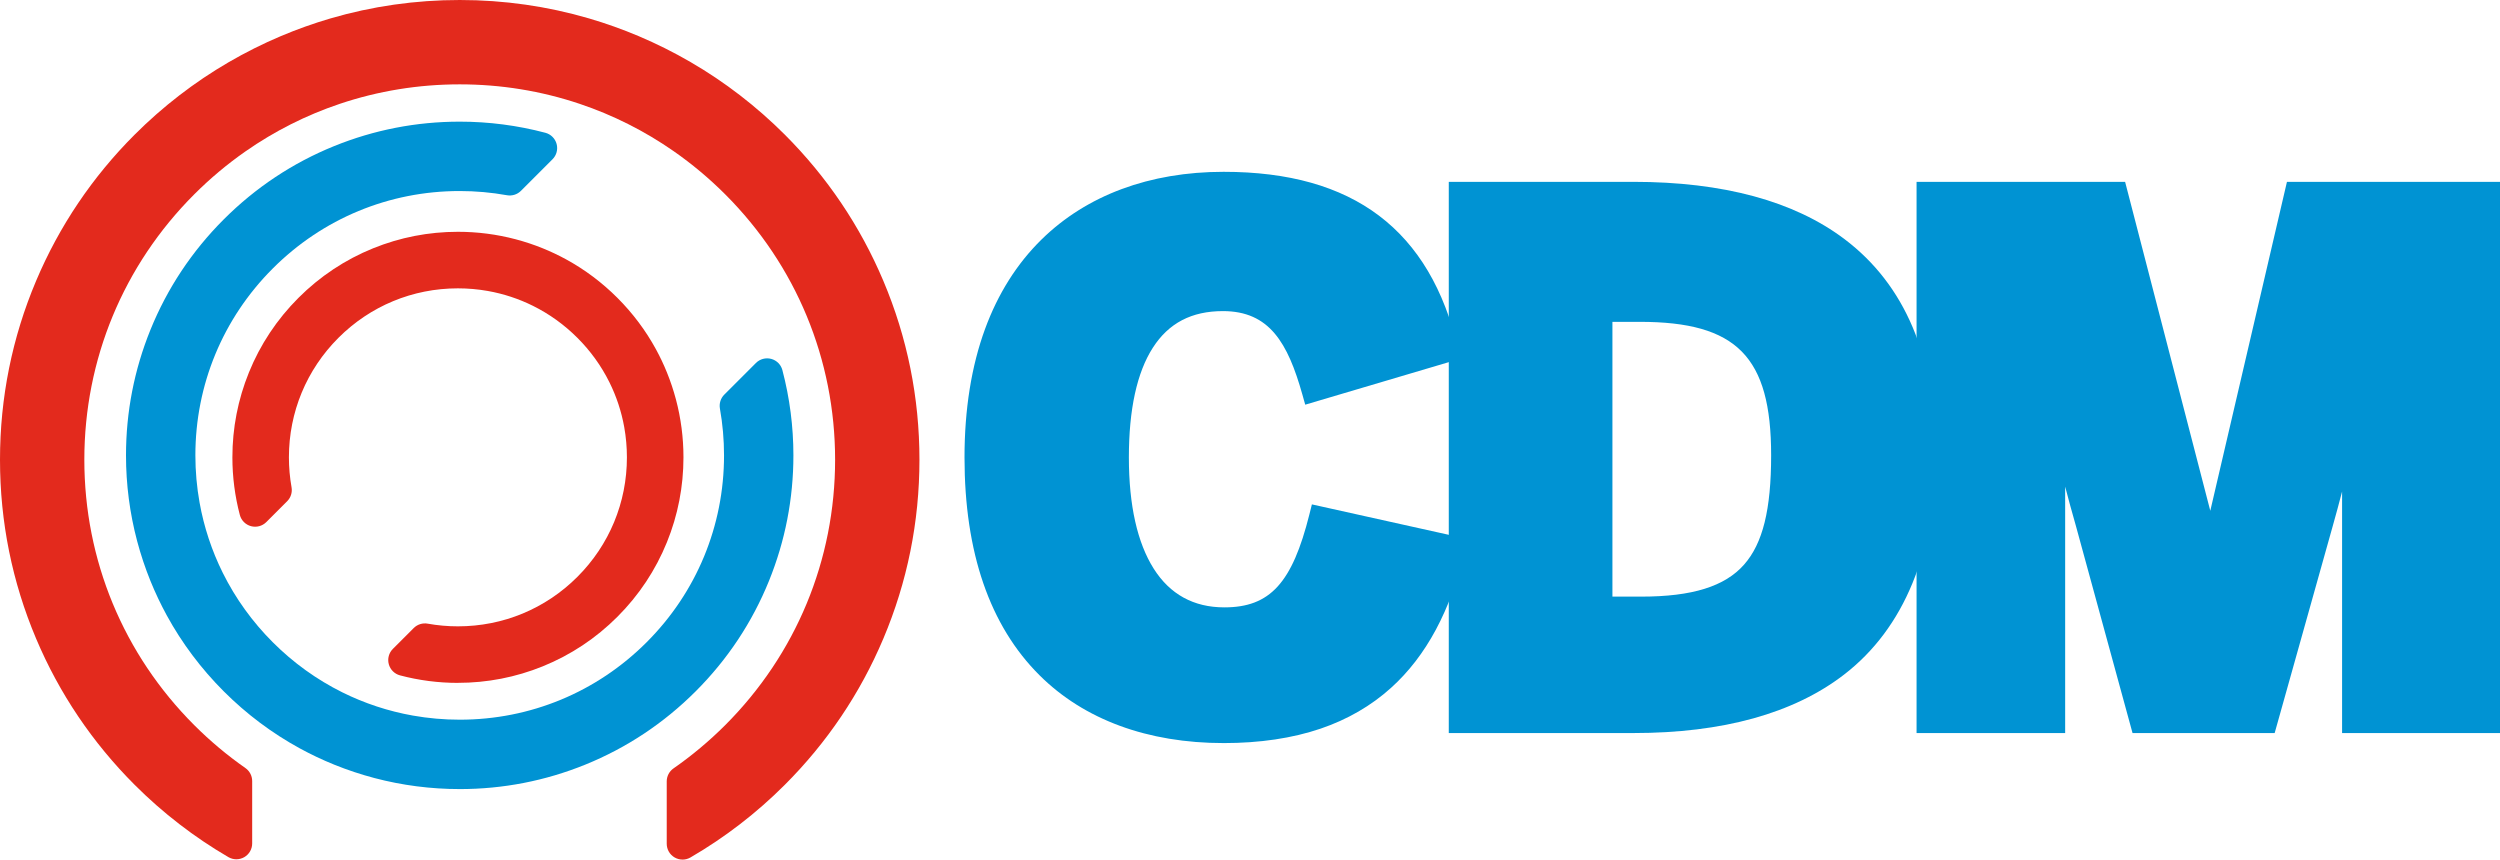
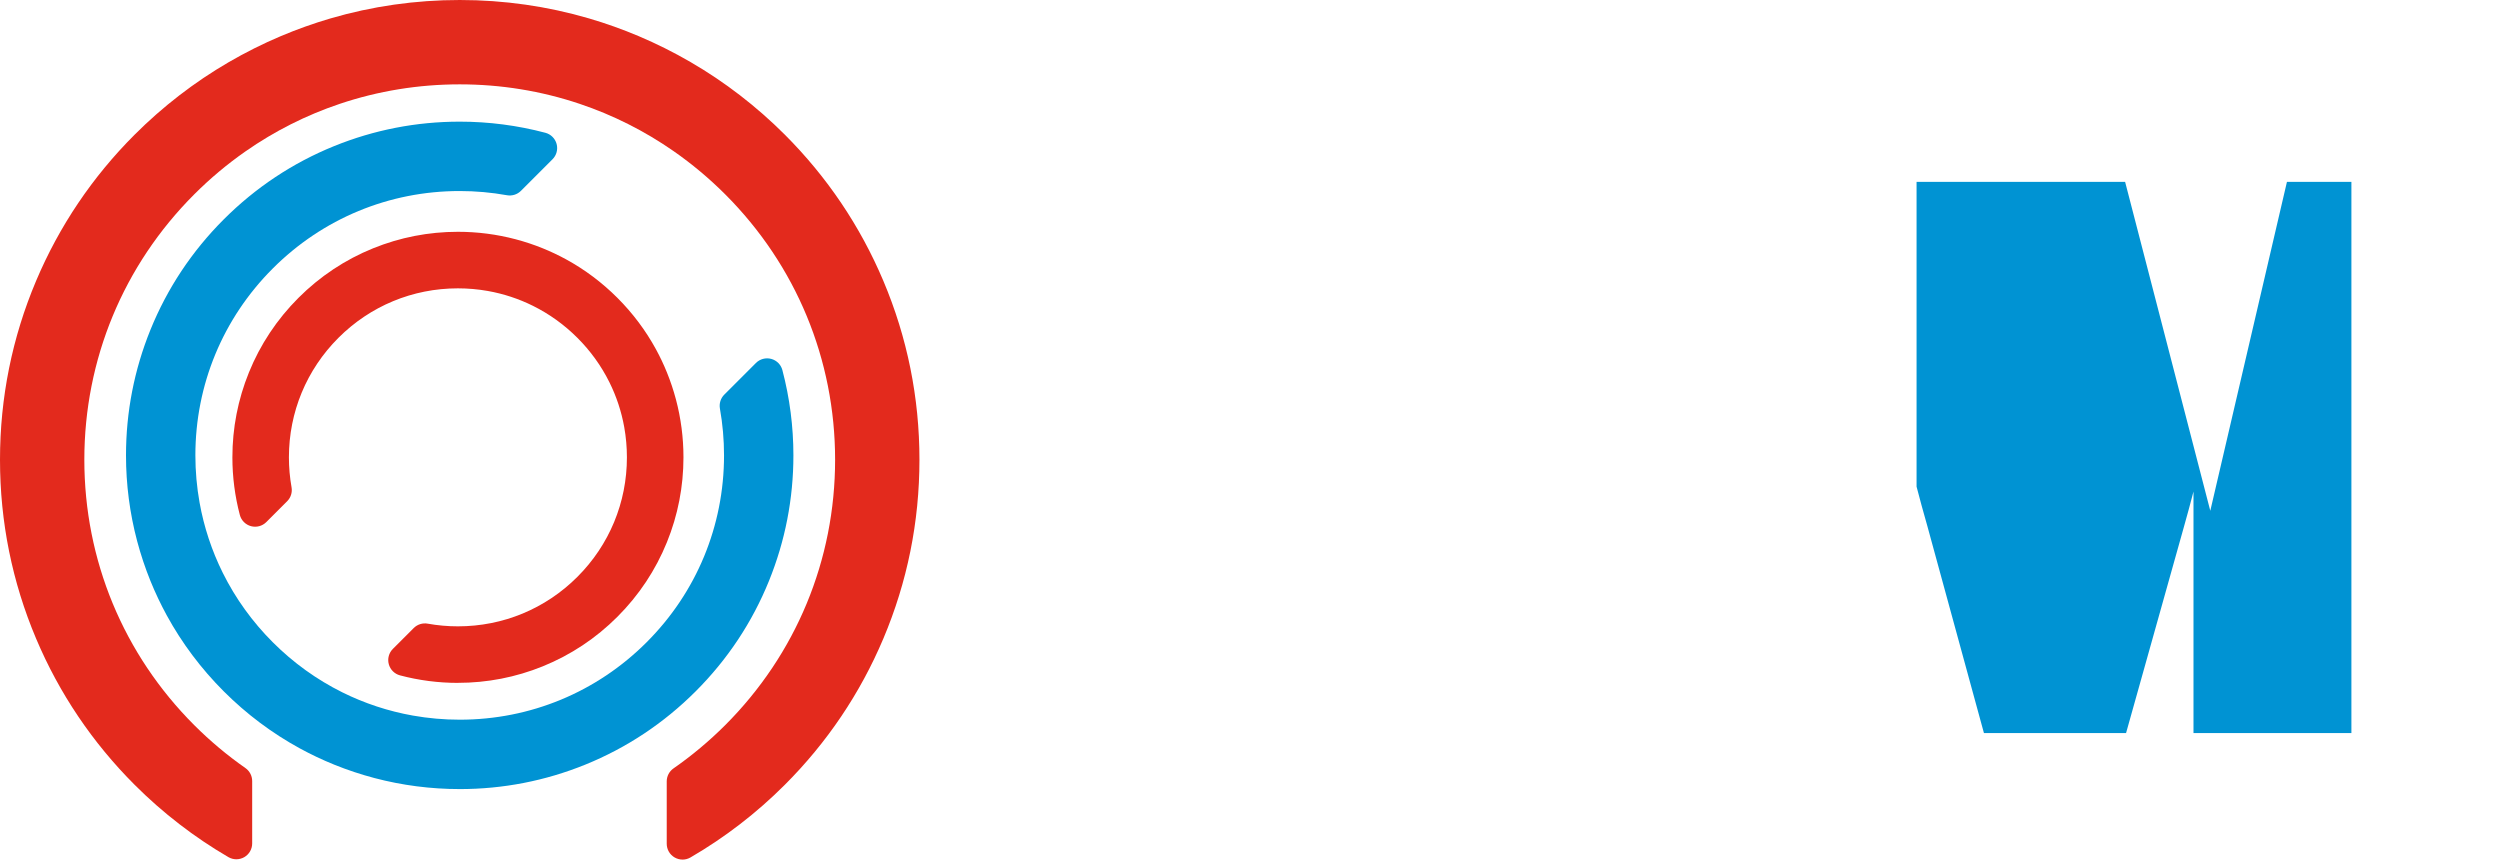
<svg xmlns="http://www.w3.org/2000/svg" id="Layer_1" width="2371.17" height="815.29" viewBox="0 0 2371.17 815.29">
  <defs>
    <style>.cls-1{fill:#e32a1d;}.cls-1,.cls-2{stroke-width:0px;}.cls-2{fill:#0093d3;}</style>
  </defs>
-   <path class="cls-2" d="M1244.29,478.39l-2.36,9.45c-16.29,65.14-37.4,88.23-80.67,88.23-29.08,0-51.64-12.38-67.05-36.79-15.38-24.36-23.51-59.8-23.51-105.41s7.67-80.65,22.79-104.15c15-23.32,36.73-34.65,66.42-34.65,44.18,0,61.57,30.23,75.31,79l2.75,9.76,147.19-43.61-2.16-9.19c-26.56-113.1-99.31-168.07-222.41-168.07-70.24,0-129.99,22.22-172.8,64.27-23.26,22.84-41.26,51.36-53.49,84.75-12.93,35.29-19.49,76.3-19.49,121.89,0,90.06,23.93,159.57,71.14,206.59,42.25,42.08,102.63,64.32,174.63,64.32l.01.01c34.3,0,65.25-4.61,91.97-13.7,25.46-8.66,47.92-21.67,66.75-38.65,33.45-30.17,56.5-73.12,70.46-131.3l2.37-9.89-147.85-32.86Z" />
-   <path class="cls-2" d="M1749.59,226.9c-47.78-36.12-115.19-54.43-200.36-54.43h-175.11v522.8h175.11v.01c84.74,0,151.91-18.62,199.66-55.33,57.65-44.32,86.88-117.61,86.88-209.47s-28.99-160.35-86.18-203.58ZM1556.7,565.88h-27.37v-260.62h26.01c91.94,0,124.53,33.12,124.53,126.57,0,51.53-7.9,83.49-25.62,103.64-18.24,20.75-49.24,30.41-97.55,30.41Z" />
-   <path class="cls-2" d="M2169.1,172.48l-72.71,311.99-80.79-311.99h-197.8v522.8h140.94v-233.74c3.05,11.93,6.34,23.69,10.25,37.49l53.65,196.25h134.8l55.04-196.19c3.06-10.9,6.02-21.64,8.91-32.88v229.06h149.78V172.48h-202.07Z" />
+   <path class="cls-2" d="M2169.1,172.48l-72.71,311.99-80.79-311.99h-197.8v522.8v-233.74c3.05,11.93,6.34,23.69,10.25,37.49l53.65,196.25h134.8l55.04-196.19c3.06-10.9,6.02-21.64,8.91-32.88v229.06h149.78V172.48h-202.07Z" />
  <path class="cls-1" d="M837.79,266.3c-21.96-51.93-53.4-98.56-93.43-138.59-26.82-26.82-56.92-50-89.46-68.89-15.83-9.19-32.36-17.45-49.13-24.54-15.29-6.47-31.1-12.11-46.98-16.77C519.18,5.89,477.9,0,436.04,0s-83.18,5.9-122.8,17.53c-15.87,4.66-31.66,10.3-46.94,16.76-16.94,7.16-33.65,15.52-49.66,24.85-32.34,18.84-62.26,41.92-88.93,68.58-40.03,40.03-71.47,86.66-93.43,138.59C11.53,320.09,0,377.2,0,436.05s11.53,115.96,34.28,169.74c21.96,51.93,53.4,98.56,93.43,138.59,26.66,26.66,56.58,49.74,88.93,68.58,4.64,2.7,10.36,2.71,15.02.04,4.65-2.67,7.52-7.63,7.52-13v-59.22c0-4.9-2.39-9.49-6.41-12.3-17.22-12.03-33.54-25.71-48.5-40.67-67.25-67.25-104.28-156.66-104.28-251.76s37.03-184.51,104.28-251.76c14.96-14.97,31.28-28.65,48.5-40.67,27.59-19.26,57.69-34.44,89.46-45.12,36.52-12.28,74.83-18.5,113.8-18.5s77.24,6.22,113.75,18.48c31.59,10.61,61.54,25.69,89.02,44.8,17.41,12.11,33.89,25.9,48.99,41,67.25,67.25,104.28,156.66,104.28,251.76s-37.03,184.51-104.28,251.76c-15.11,15.1-31.59,28.89-48.99,41-4.03,2.8-6.43,7.4-6.43,12.31v59.17c0,5.37,2.87,10.32,7.52,13,2.31,1.33,4.9,2,7.48,2v.01c2.6,0,5.2-.68,7.53-2.03,32.54-18.89,62.64-42.07,89.46-68.89,40.03-40.03,71.47-86.66,93.43-138.59,22.75-53.78,34.28-110.89,34.28-169.74s-11.53-115.96-34.28-169.74Z" />
  <path class="cls-2" d="M742.08,351.05c-1.37-5.19-5.41-9.25-10.59-10.65-5.19-1.39-10.72.08-14.52,3.88l-29.99,29.99c-3.46,3.46-5.02,8.4-4.16,13.23,2.59,14.56,3.9,29.5,3.9,44.4,0,66.96-26.08,129.92-73.43,177.27-47.35,47.35-110.3,73.43-177.27,73.43-14.91,0-29.85-1.31-44.41-3.9-23.33-4.15-45.87-11.57-67-22.07-24.29-12.08-46.45-28.04-65.87-47.46-19.41-19.41-35.37-41.56-47.44-65.84-10.44-21.01-17.85-43.43-22.01-66.62-2.64-14.69-3.98-29.77-3.98-44.81,0-66.97,26.08-129.93,73.43-177.28,47.36-47.35,110.31-73.43,177.28-73.43,15.03,0,30.11,1.34,44.81,3.98,4.84.86,9.79-.69,13.26-4.16l29.96-29.96c3.8-3.8,5.28-9.33,3.88-14.51s-5.45-9.22-10.64-10.6c-26.4-7.01-53.74-10.56-81.27-10.56-41.1,0-81.16,7.8-119.09,23.18-39.28,15.93-74.52,39.33-104.72,69.53s-53.59,65.44-69.52,104.72c-15.38,37.93-23.18,78-23.18,119.09,0,27.53,3.55,54.87,10.56,81.27,3.41,12.84,7.65,25.56,12.62,37.81,4.53,11.16,9.75,22.17,15.51,32.72,14.37,26.3,32.55,50.53,54.02,72,21.49,21.49,45.72,39.67,72.03,54.04,10.54,5.76,21.54,10.97,32.69,15.49,12.38,5.02,25.24,9.3,38.24,12.73,26.28,6.94,53.48,10.45,80.85,10.45l-.02.01c41.1,0,81.16-7.8,119.09-23.18,39.28-15.94,74.52-39.33,104.72-69.53,30.21-30.2,53.6-65.43,69.53-104.72,15.38-37.93,23.18-78,23.18-119.09,0-27.37-3.52-54.57-10.45-80.85Z" />
  <path class="cls-1" d="M641.1,378.83c-2.3-8.68-5.18-17.28-8.53-25.55-3.06-7.55-6.58-14.99-10.48-22.12-9.71-17.78-21.99-34.15-36.5-48.66s-30.9-26.81-48.68-36.52c-7.12-3.89-14.56-7.41-22.1-10.47-8.36-3.39-17.05-6.28-25.84-8.6-17.76-4.68-36.14-7.06-54.64-7.06-27.77,0-54.85,5.28-80.48,15.67-26.56,10.77-50.37,26.58-70.78,46.99-20.41,20.42-36.22,44.23-46.99,70.78-10.4,25.63-15.67,52.71-15.67,80.48,0,18.5,2.37,36.88,7.06,54.64,1.37,5.19,5.41,9.25,10.59,10.65,5.19,1.39,10.72-.08,14.52-3.88l19.78-19.78c3.46-3.46,5.02-8.4,4.16-13.23-1.66-9.31-2.5-18.87-2.5-28.4,0-42.81,16.68-83.07,46.95-113.34,30.28-30.28,70.53-46.95,113.34-46.95,9.53,0,19.09.84,28.4,2.5,14.91,2.65,29.32,7.4,42.82,14.11,15.53,7.71,29.7,17.92,42.12,30.34,12.42,12.41,22.62,26.58,30.34,42.1,6.68,13.43,11.41,27.75,14.07,42.58,1.68,9.4,2.54,19.04,2.54,28.66,0,42.82-16.68,83.07-46.95,113.34-30.27,30.28-70.53,46.95-113.34,46.95-9.62,0-19.26-.85-28.66-2.54-4.84-.87-9.79.69-13.26,4.16l-19.77,19.77c-3.8,3.8-5.28,9.33-3.88,14.51,1.4,5.18,5.45,9.22,10.64,10.6,17.84,4.74,36.32,7.14,54.92,7.14l.02-.04c27.77,0,54.85-5.28,80.48-15.67,26.56-10.77,50.37-26.58,70.78-46.99,20.41-20.41,36.22-44.22,46.99-70.77,10.4-25.63,15.67-52.71,15.67-80.48,0-18.6-2.41-37.08-7.14-54.92Z" />
</svg>